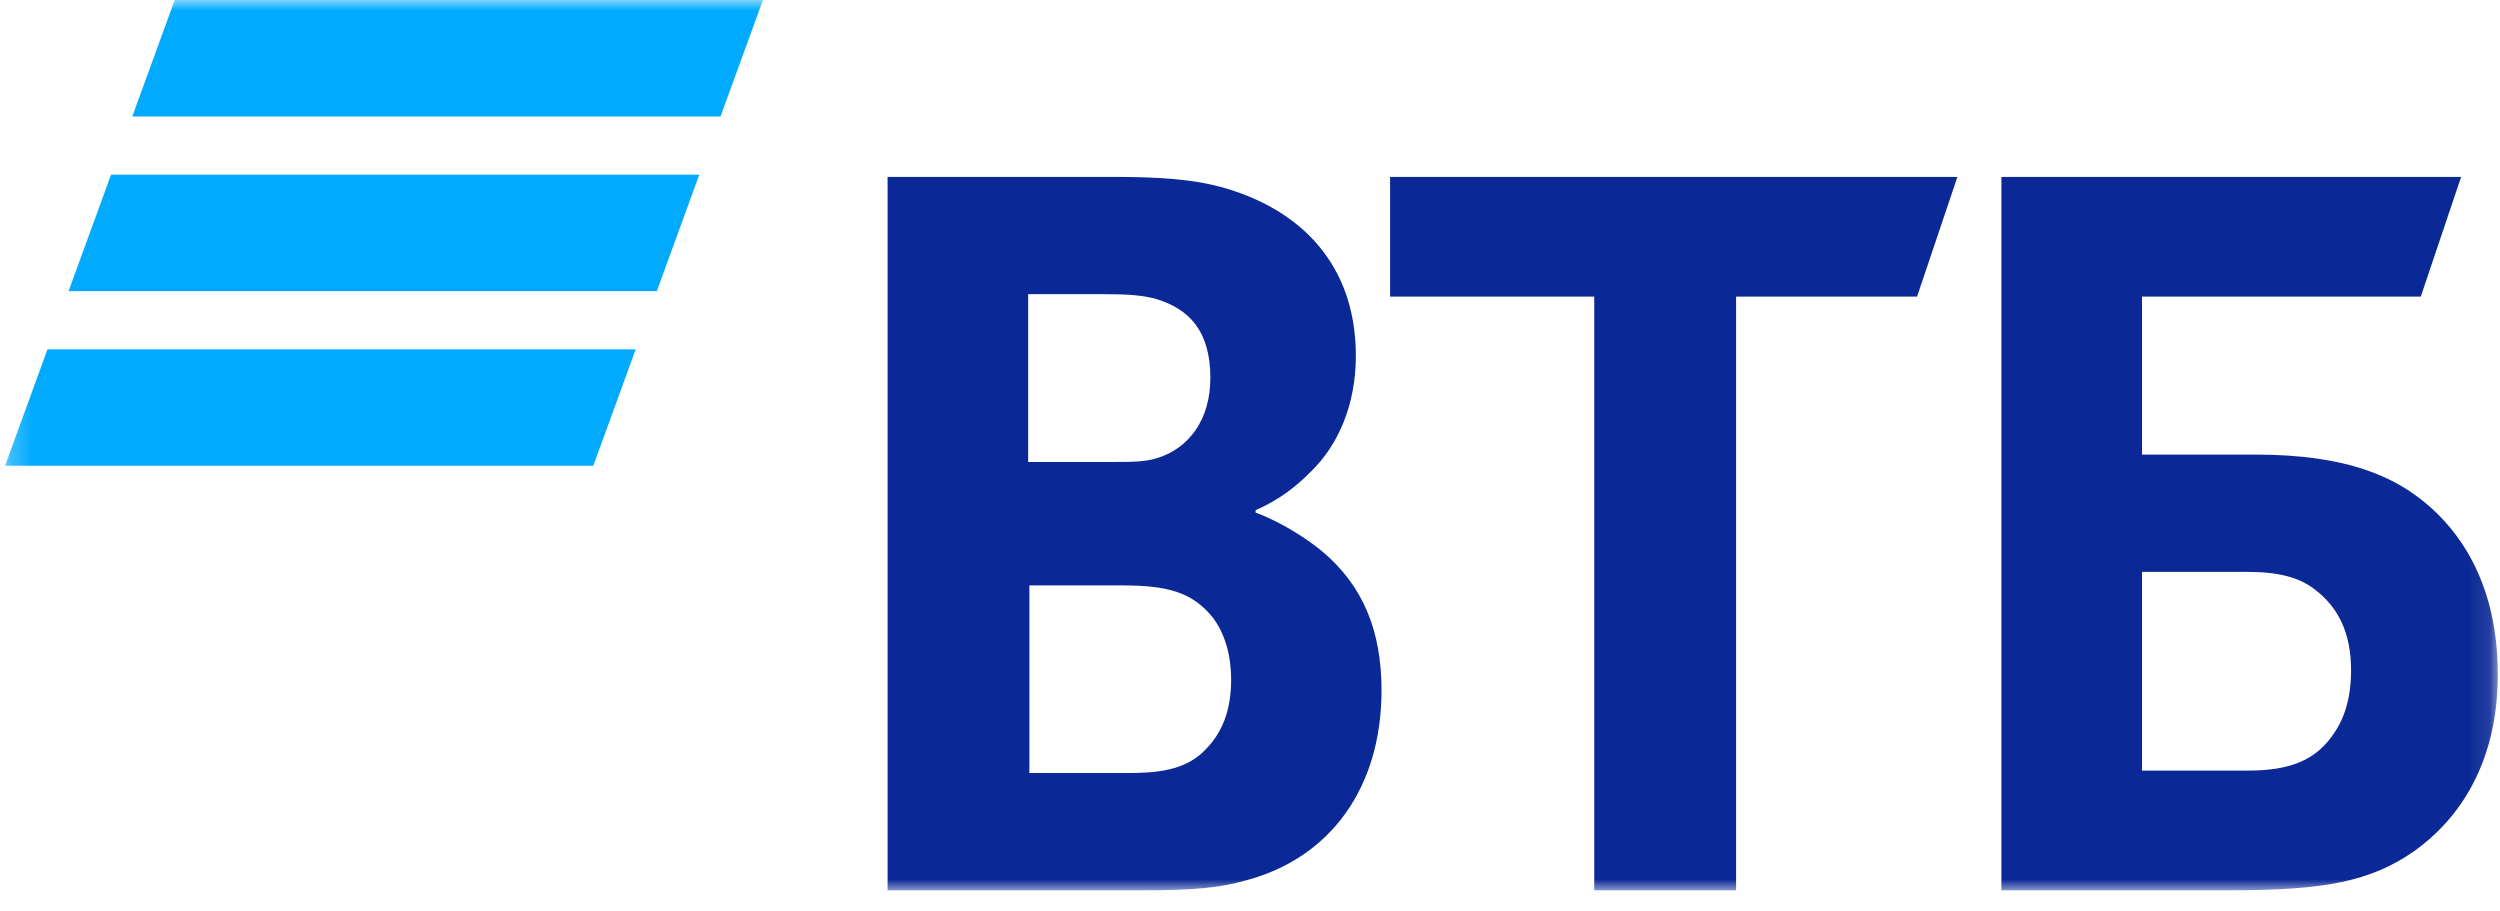
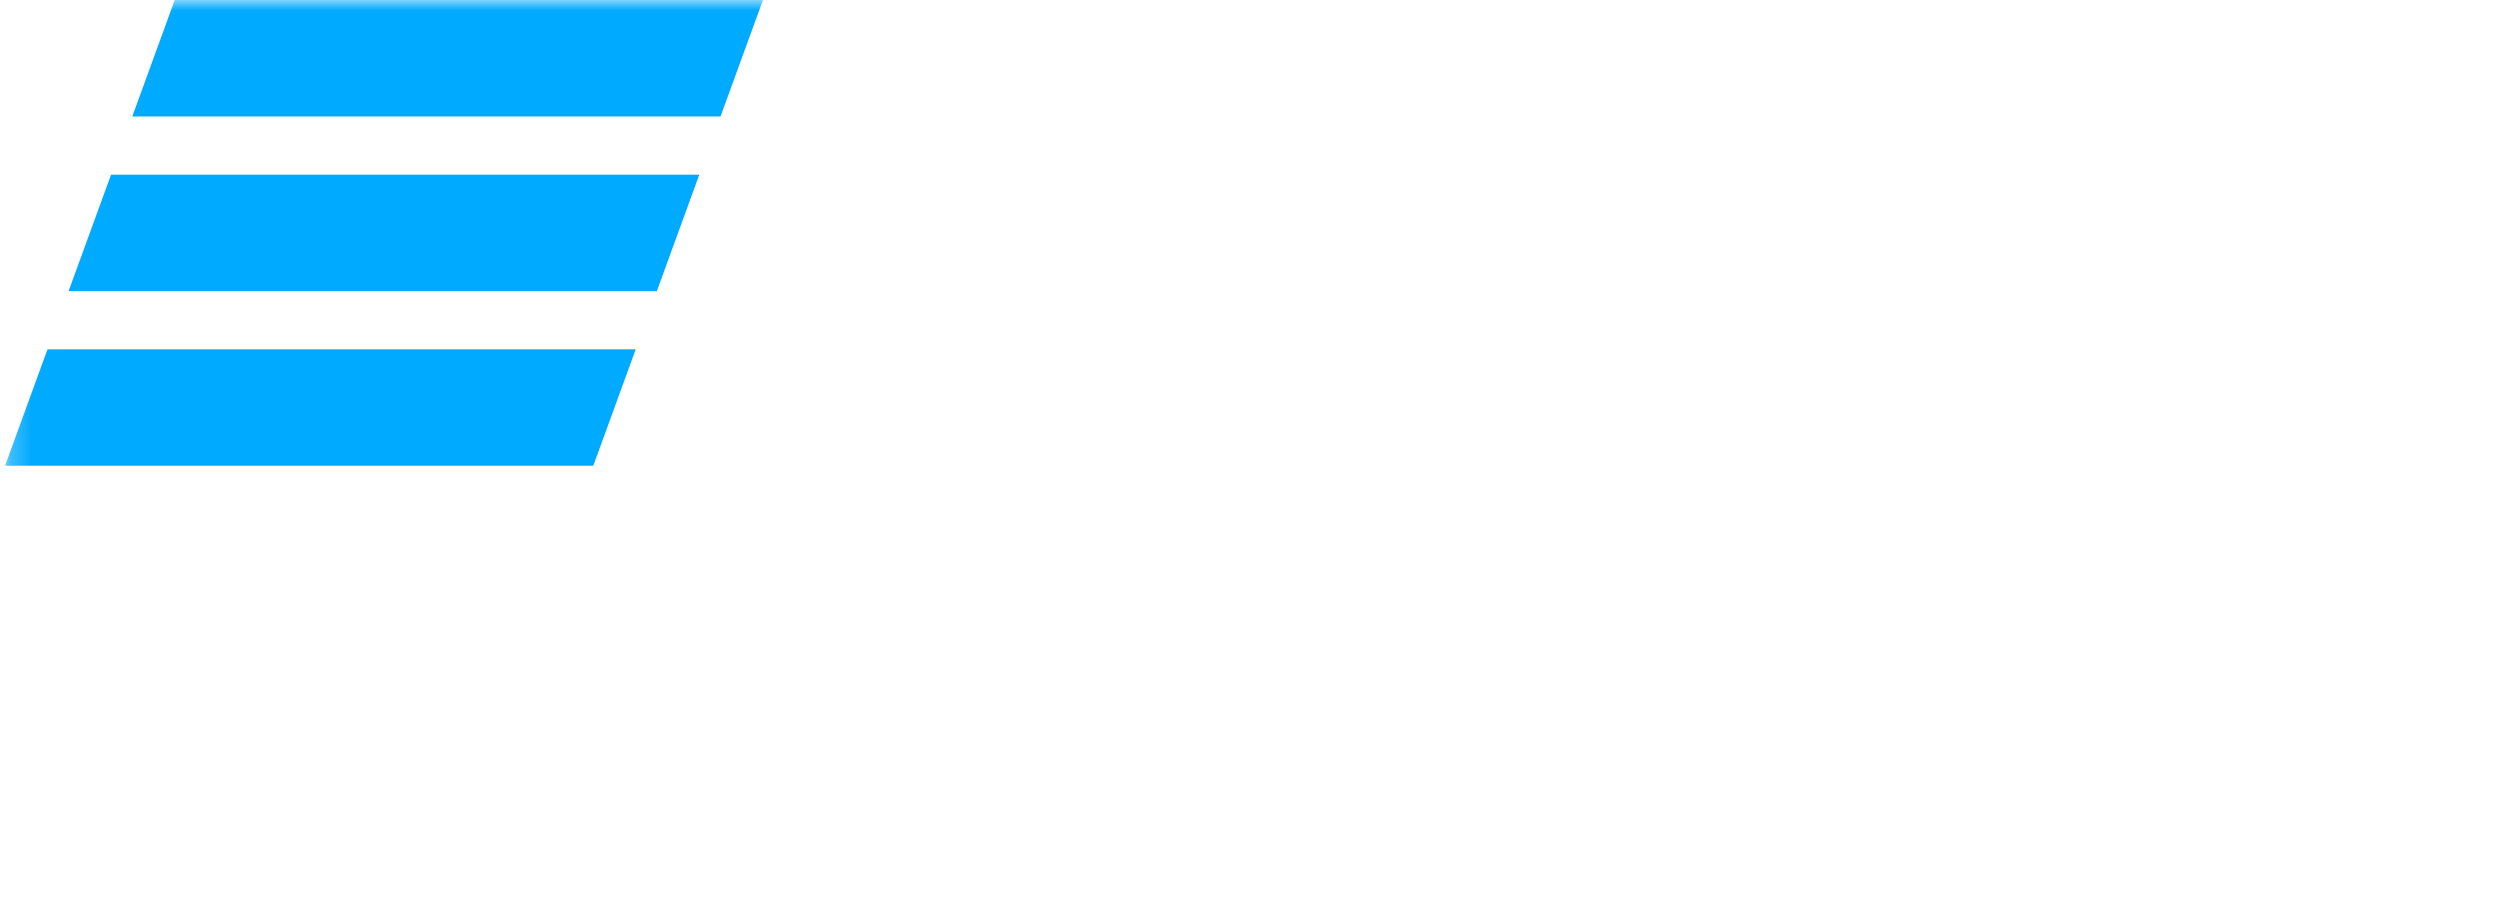
<svg xmlns="http://www.w3.org/2000/svg" width="118" height="43" viewBox="0 0 118 43" fill="none">
  <mask id="mask0_6_1925" style="mask-type:luminance" maskUnits="userSpaceOnUse" x="0" y="0" width="118" height="43">
    <path d="M117.891 0H0.238V42.019H117.891V0Z" fill="white" />
  </mask>
  <g mask="url(#mask0_6_1925)">
    <path d="M8.247 0L6.244 5.497H34.009L36.012 0H8.247ZM5.242 8.244L3.238 13.74H31.003L33.006 8.244H5.242ZM2.242 16.488L0.238 21.984H28.003L30.005 16.488H2.242Z" fill="#00AAFF" />
-     <path d="M59.264 24.079V24.195C60.532 24.661 61.744 25.477 62.379 26.001C64.342 27.632 65.208 29.787 65.208 32.584C65.208 37.187 62.783 40.507 58.801 41.556C57.589 41.906 56.32 42.023 53.953 42.023H41.894V8.35H52.57C54.763 8.35 56.263 8.466 57.589 8.815C61.457 9.864 63.996 12.544 63.996 16.796C63.996 19.068 63.188 20.992 61.861 22.273C61.284 22.855 60.475 23.555 59.264 24.079ZM48.587 27.632V36.487H53.205C54.588 36.487 55.859 36.371 56.782 35.497C57.706 34.623 58.11 33.517 58.11 32.06C58.11 30.953 57.82 29.904 57.244 29.147C56.263 27.924 55.05 27.632 52.974 27.632H48.587ZM48.529 21.806H52.281C53.434 21.806 54.011 21.806 54.588 21.631C56.148 21.165 57.129 19.768 57.129 17.845C57.129 15.574 56.089 14.582 54.588 14.117C53.953 13.942 53.32 13.884 52.049 13.884H48.529V21.806ZM75.249 42.023V14H65.612V8.35H92.389L90.485 14H81.943V42.023H75.249ZM94.466 42.023V8.35H116.165L114.261 14H101.103V21.457H106.47C110.798 21.457 113.049 22.506 114.607 23.845C115.819 24.894 117.896 27.224 117.896 31.828C117.896 36.371 115.761 38.876 113.972 40.158C111.895 41.614 109.702 42.023 105.258 42.023H94.466ZM101.103 36.371H106.124C108.028 36.371 109.182 35.905 109.99 34.856C110.394 34.332 110.971 33.399 110.971 31.652C110.971 29.904 110.394 28.681 109.24 27.807C108.548 27.283 107.624 26.992 106.066 26.992H101.103V36.371Z" fill="#0A2896" />
  </g>
</svg>